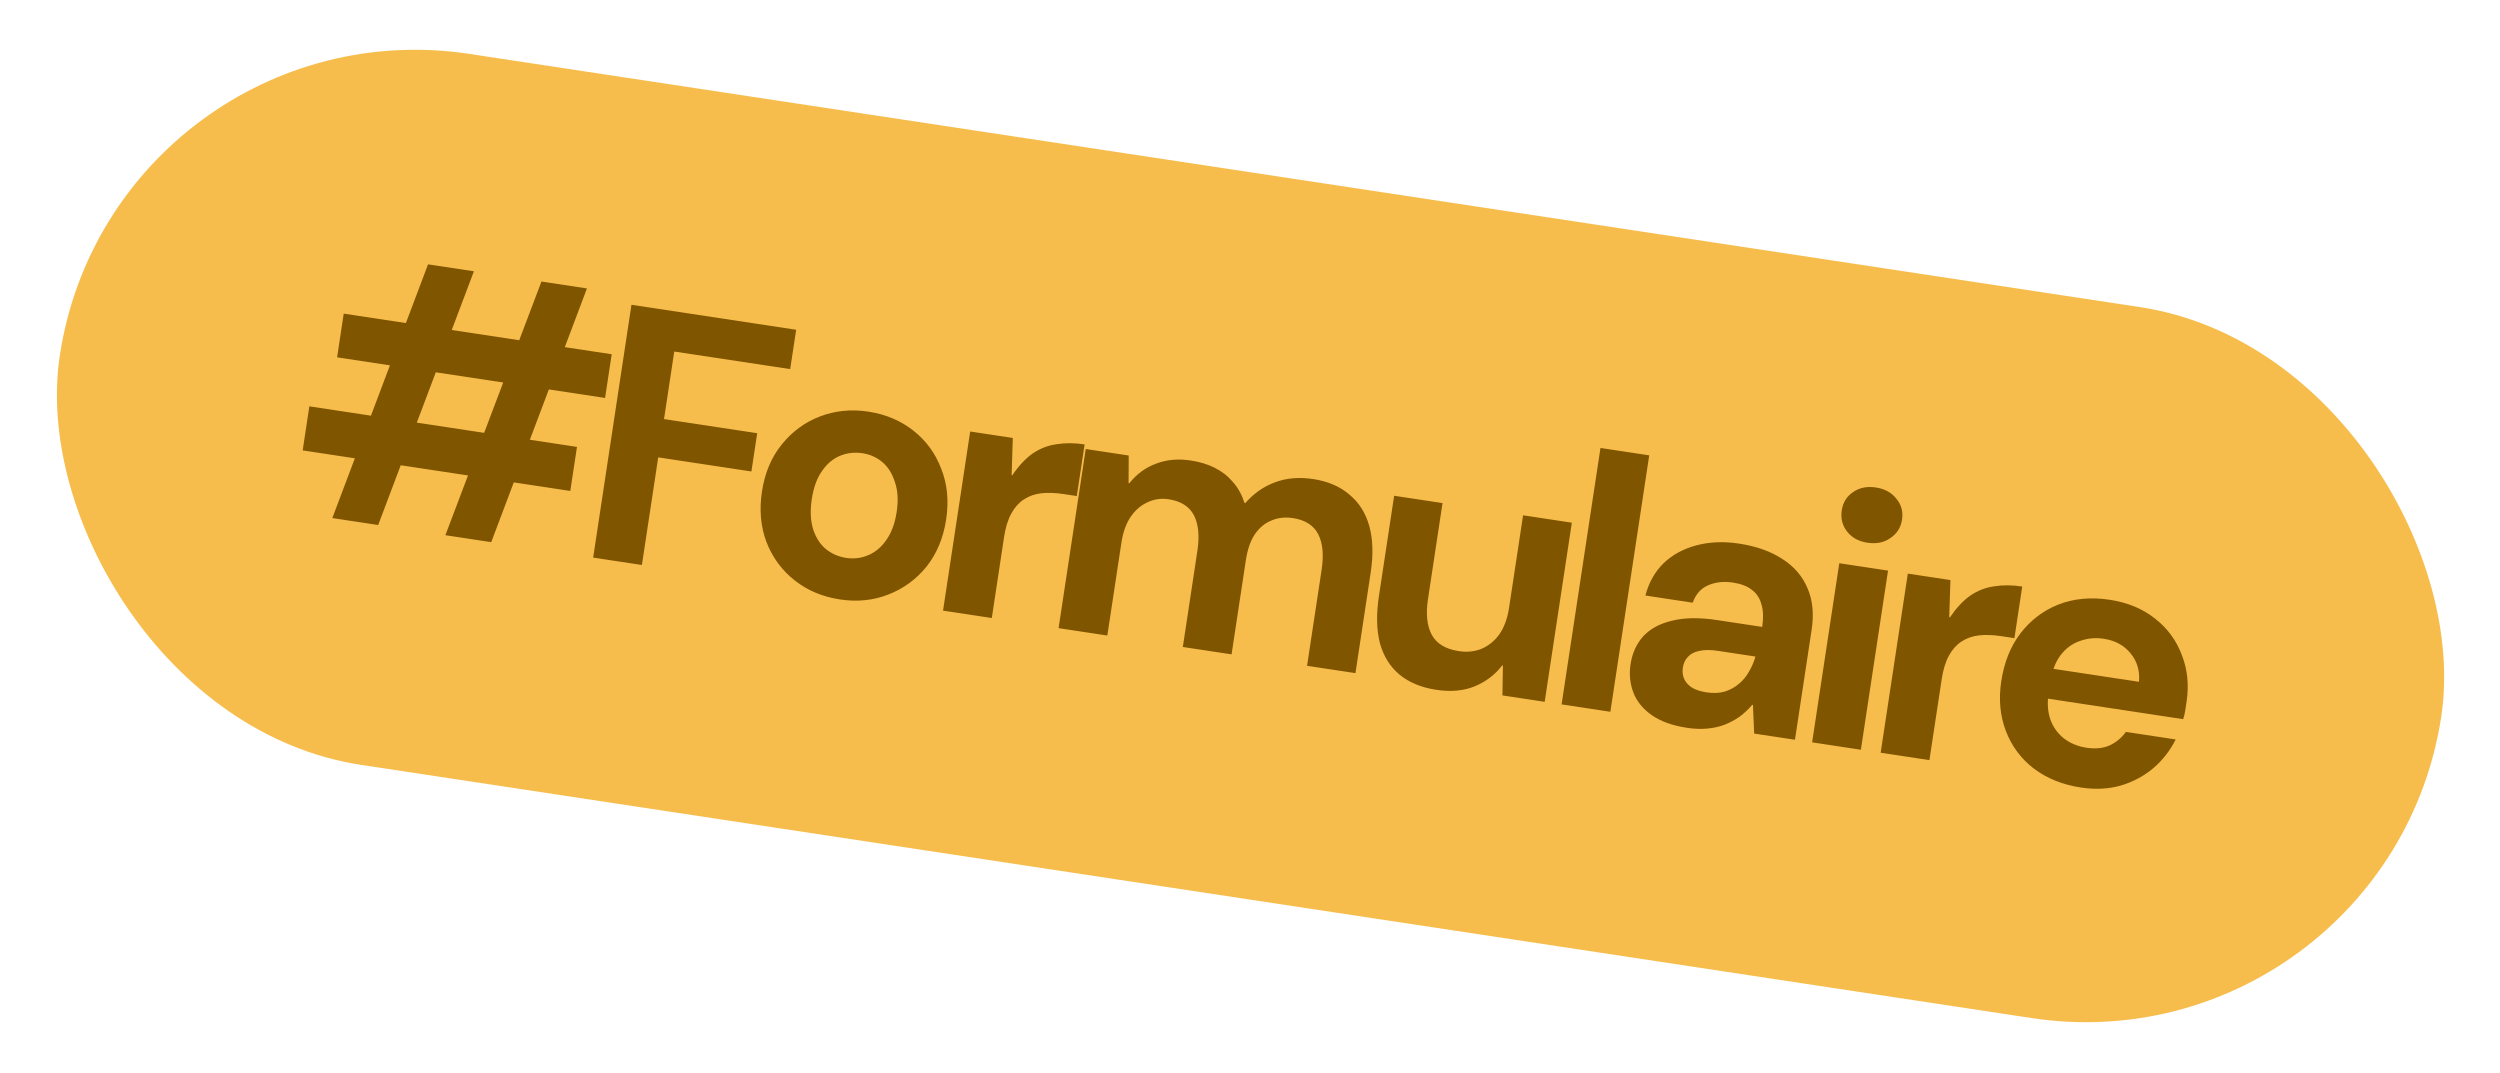
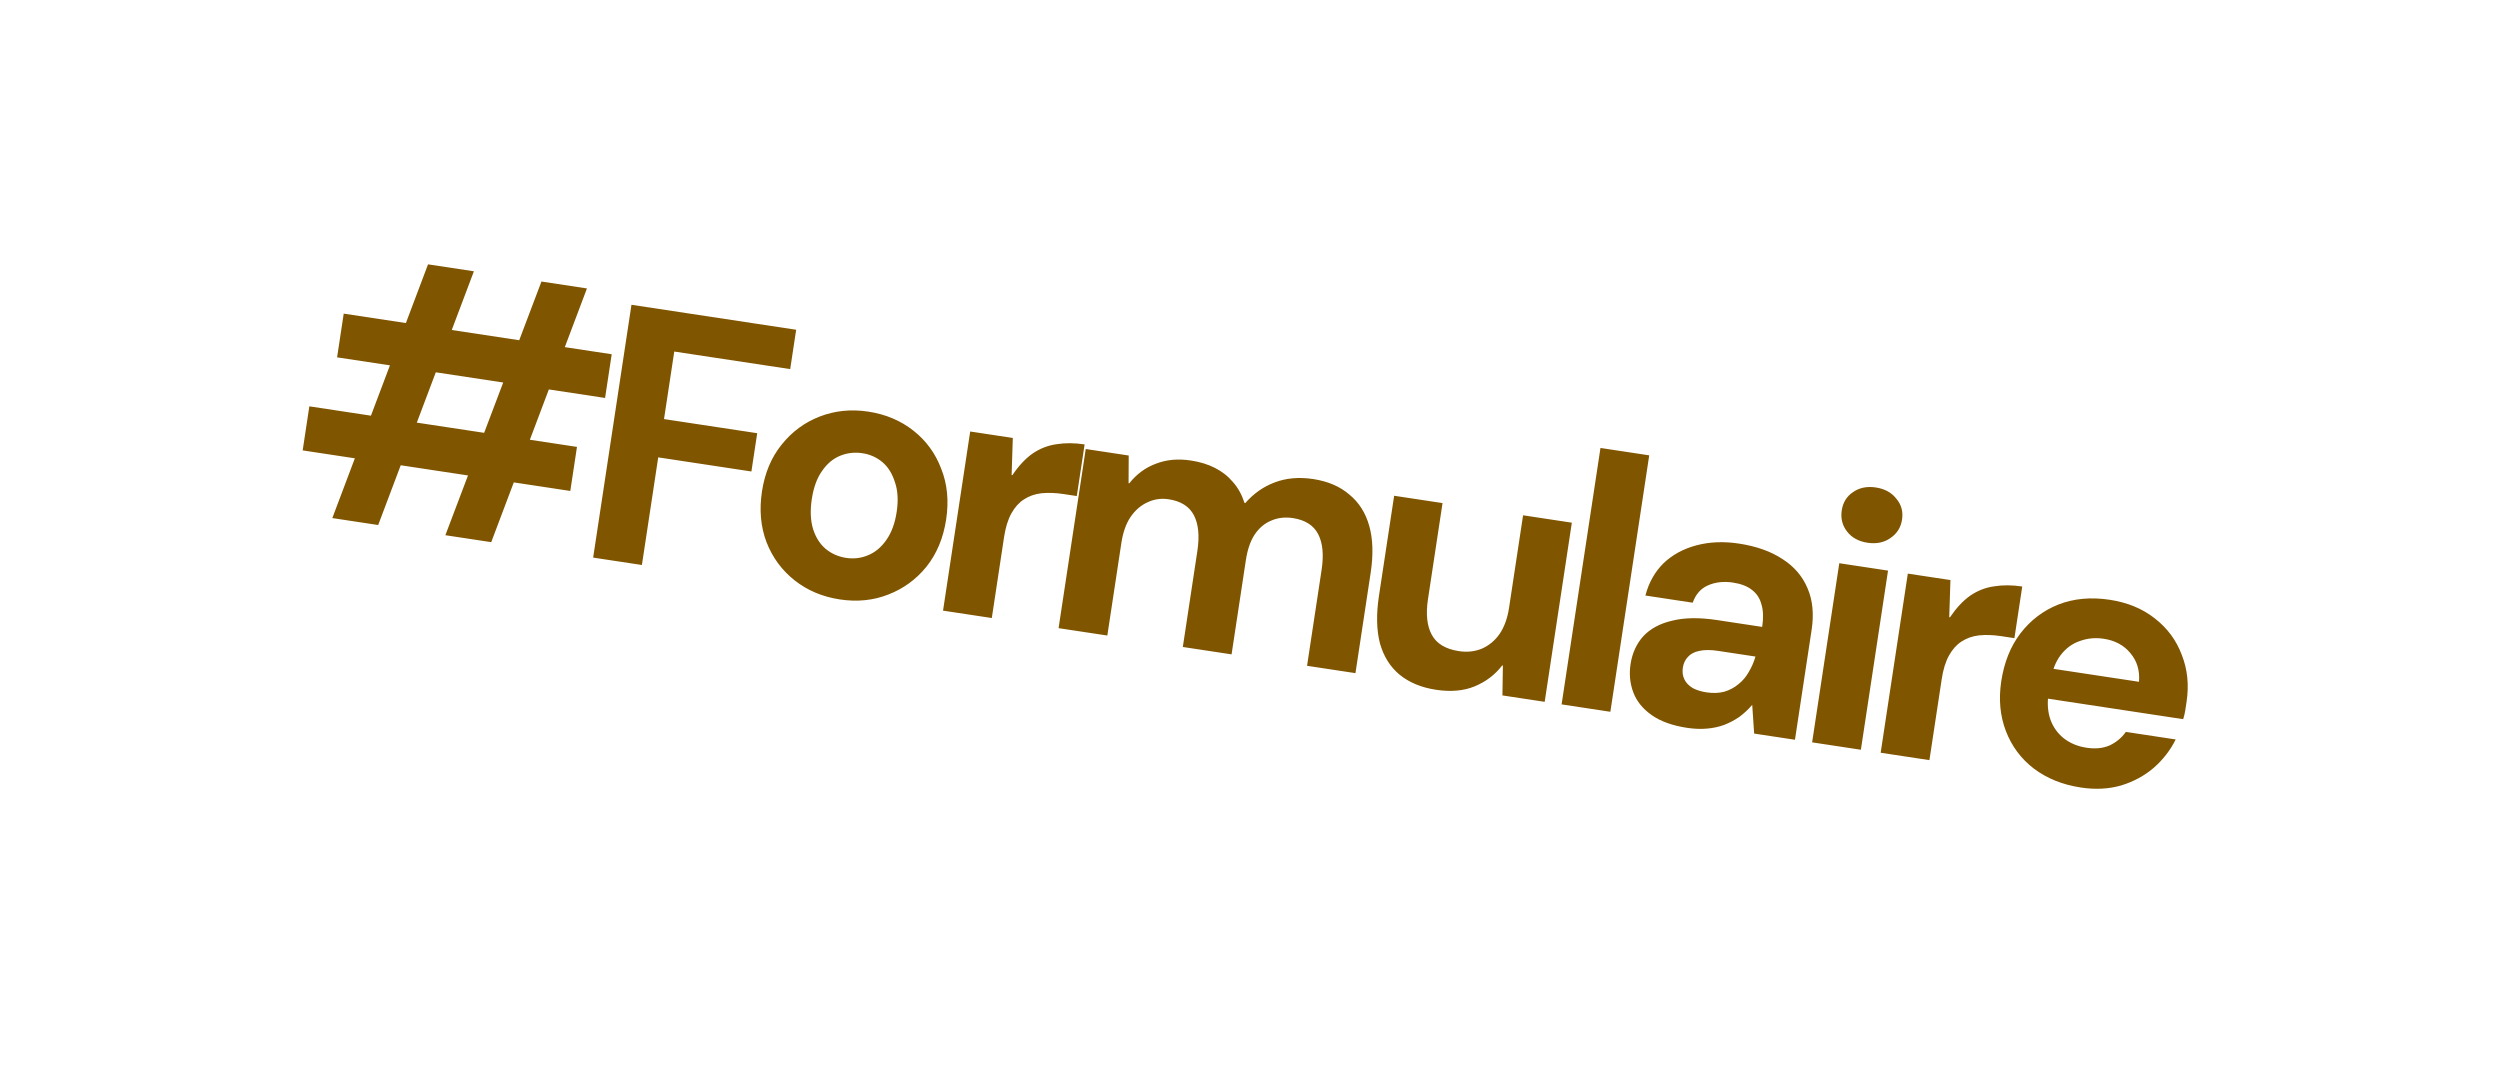
<svg xmlns="http://www.w3.org/2000/svg" width="219" height="94" viewBox="0 0 219 94" fill="none">
-   <rect x="9.959" width="211" height="63" rx="31.5" transform="rotate(8.618 9.959 0)" fill="#F7BD4C" />
-   <path d="M39.014 46.884L47.431 24.662L51.417 25.267L43.032 47.493L39.014 46.884ZM29.111 45.383L37.496 23.157L41.514 23.765L33.129 45.992L29.111 45.383ZM26.514 39.455L27.099 35.595L50.543 39.148L49.958 43.008L26.514 39.455ZM29.529 31.303L30.11 27.474L53.586 31.032L53.005 34.861L29.529 31.303ZM51.96 48.846L55.316 26.699L69.744 28.886L69.221 32.334L59.065 30.795L58.168 36.711L66.331 37.949L65.823 41.302L57.66 40.065L56.231 49.493L51.96 48.846ZM73.568 52.51C72.049 52.279 70.731 51.724 69.613 50.842C68.495 49.961 67.672 48.843 67.144 47.49C66.636 46.14 66.504 44.664 66.747 43.061C66.993 41.437 67.567 40.067 68.47 38.952C69.376 37.817 70.493 36.993 71.822 36.483C73.151 35.972 74.564 35.83 76.061 36.057C77.58 36.288 78.898 36.843 80.016 37.725C81.134 38.606 81.947 39.722 82.454 41.072C82.986 42.404 83.129 43.882 82.883 45.506C82.636 47.13 82.061 48.51 81.155 49.646C80.252 50.761 79.136 51.573 77.808 52.084C76.5 52.598 75.087 52.74 73.568 52.51ZM74.12 48.871C74.794 48.973 75.432 48.897 76.031 48.643C76.652 48.392 77.182 47.954 77.622 47.331C78.086 46.689 78.395 45.862 78.548 44.849C78.702 43.837 78.65 42.966 78.394 42.237C78.162 41.489 77.797 40.906 77.3 40.485C76.803 40.064 76.217 39.803 75.542 39.701C74.867 39.598 74.219 39.673 73.598 39.924C72.978 40.175 72.446 40.623 72.003 41.268C71.563 41.892 71.266 42.71 71.113 43.722C70.96 44.735 70.999 45.615 71.231 46.362C71.466 47.088 71.832 47.661 72.329 48.082C72.848 48.506 73.445 48.769 74.12 48.871ZM82.61 53.492L84.989 37.799L88.722 38.365L88.618 41.618L88.681 41.627C89.237 40.805 89.829 40.172 90.457 39.728C91.107 39.287 91.806 39.016 92.555 38.913C93.308 38.79 94.127 38.795 95.013 38.93L94.327 43.454L93.156 43.277C92.46 43.171 91.816 43.149 91.224 43.21C90.654 43.275 90.141 43.456 89.686 43.754C89.255 44.034 88.891 44.443 88.594 44.98C88.296 45.518 88.084 46.208 87.956 47.052L86.882 54.139L82.61 53.492ZM92.731 55.026L95.11 39.333L98.875 39.903L98.863 42.329L98.926 42.339C99.567 41.529 100.344 40.957 101.258 40.621C102.175 40.263 103.193 40.169 104.311 40.339C105.112 40.46 105.813 40.675 106.414 40.981C107.036 41.291 107.567 41.706 108.006 42.226C108.448 42.724 108.787 43.337 109.022 44.063L109.085 44.072C109.816 43.234 110.674 42.63 111.658 42.262C112.666 41.875 113.792 41.776 115.036 41.965C116.323 42.16 117.376 42.611 118.197 43.318C119.042 44.007 119.626 44.926 119.948 46.075C120.27 47.224 120.311 48.59 120.071 50.172L118.738 58.967L114.498 58.325L115.774 49.909C115.972 48.601 115.871 47.561 115.47 46.788C115.07 46.015 114.331 45.547 113.256 45.384C112.56 45.279 111.922 45.355 111.344 45.612C110.769 45.849 110.285 46.261 109.894 46.849C109.527 47.419 109.275 48.158 109.138 49.065L107.886 57.322L103.615 56.675L104.89 48.259C105.089 46.952 104.987 45.911 104.587 45.138C104.186 44.366 103.448 43.898 102.372 43.735C101.718 43.636 101.1 43.725 100.519 44.004C99.94 44.262 99.443 44.693 99.028 45.299C98.636 45.887 98.371 46.645 98.23 47.573L97.002 55.673L92.731 55.026ZM125.797 60.425C124.51 60.23 123.444 59.788 122.599 59.099C121.776 58.413 121.203 57.496 120.88 56.347C120.583 55.179 120.554 53.805 120.793 52.223L122.127 43.428L126.366 44.07L125.091 52.486C124.892 53.794 125.004 54.836 125.426 55.611C125.848 56.388 126.639 56.863 127.799 57.039C128.516 57.148 129.185 57.077 129.805 56.825C130.429 56.553 130.947 56.125 131.36 55.54C131.775 54.934 132.053 54.167 132.194 53.239L133.422 45.139L137.693 45.787L135.314 61.48L131.613 60.919L131.653 58.303L131.59 58.294C130.97 59.106 130.166 59.718 129.175 60.128C128.21 60.522 127.083 60.62 125.797 60.425ZM136.796 61.704L140.201 39.241L144.472 39.888L141.068 62.352L136.796 61.704ZM147.784 63.758C146.498 63.563 145.465 63.191 144.685 62.641C143.905 62.091 143.369 61.427 143.077 60.65C142.785 59.872 142.705 59.05 142.836 58.185C142.983 57.215 143.355 56.398 143.952 55.733C144.57 55.072 145.415 54.617 146.489 54.37C147.565 54.101 148.873 54.084 150.413 54.317L154.368 54.917C154.486 54.136 154.466 53.486 154.307 52.966C154.173 52.427 153.893 51.997 153.468 51.673C153.063 51.353 152.513 51.14 151.817 51.035C150.994 50.91 150.259 50.993 149.61 51.283C148.987 51.555 148.543 52.06 148.281 52.797L144.136 52.168C144.438 51.028 144.97 50.083 145.73 49.335C146.512 48.591 147.476 48.068 148.622 47.767C149.768 47.466 151.006 47.416 152.334 47.618C153.853 47.848 155.122 48.299 156.143 48.971C157.166 49.623 157.899 50.478 158.343 51.538C158.79 52.577 158.909 53.782 158.701 55.153L157.239 64.802L153.663 64.261L153.558 61.753L153.495 61.743C153.154 62.144 152.776 62.497 152.363 62.801C151.954 63.084 151.508 63.319 151.027 63.505C150.57 63.673 150.068 63.781 149.522 63.827C148.975 63.874 148.396 63.851 147.784 63.758ZM149.485 60.65C150.055 60.736 150.575 60.718 151.047 60.595C151.522 60.451 151.933 60.233 152.279 59.941C152.647 59.651 152.948 59.297 153.184 58.88C153.445 58.445 153.643 57.989 153.78 57.514L150.489 57.015C149.836 56.916 149.285 56.919 148.837 57.024C148.414 57.111 148.085 57.287 147.851 57.554C147.619 57.799 147.475 58.112 147.417 58.492C147.36 58.871 147.405 59.212 147.554 59.516C147.702 59.819 147.944 60.071 148.28 60.273C148.62 60.454 149.021 60.58 149.485 60.65ZM158.742 65.03L161.121 49.338L165.392 49.985L163.013 65.678L158.742 65.03ZM163.593 47.544C162.813 47.426 162.215 47.098 161.801 46.56C161.386 46.023 161.231 45.406 161.337 44.71C161.442 44.014 161.771 43.481 162.323 43.111C162.879 42.721 163.547 42.585 164.327 42.703C165.107 42.822 165.705 43.149 166.12 43.687C166.559 44.207 166.726 44.815 166.62 45.511C166.515 46.207 166.174 46.748 165.597 47.136C165.042 47.526 164.374 47.662 163.593 47.544ZM164.746 65.94L167.125 50.248L170.858 50.813L170.753 54.066L170.817 54.076C171.373 53.254 171.965 52.621 172.593 52.177C173.243 51.736 173.942 51.464 174.691 51.362C175.443 51.239 176.262 51.244 177.148 51.379L176.463 55.903L175.292 55.725C174.596 55.62 173.952 55.598 173.36 55.659C172.789 55.724 172.276 55.905 171.821 56.203C171.39 56.483 171.026 56.891 170.729 57.429C170.432 57.966 170.219 58.657 170.092 59.501L169.017 66.588L164.746 65.94ZM182.282 68.987C180.679 68.744 179.306 68.19 178.164 67.327C177.043 66.466 176.227 65.372 175.717 64.043C175.206 62.714 175.071 61.259 175.31 59.677C175.56 58.032 176.116 56.638 176.98 55.496C177.868 54.336 178.978 53.49 180.31 52.958C181.663 52.429 183.162 52.29 184.807 52.539C186.368 52.776 187.688 53.321 188.767 54.175C189.867 55.032 190.654 56.101 191.129 57.381C191.628 58.644 191.766 60.013 191.542 61.49C191.51 61.7 191.473 61.943 191.432 62.217C191.393 62.47 191.332 62.731 191.248 62.999L178.213 61.023L178.611 58.397L187.375 59.725C187.459 58.745 187.208 57.909 186.623 57.216C186.058 56.526 185.281 56.106 184.289 55.956C183.551 55.844 182.85 55.911 182.188 56.156C181.528 56.379 180.969 56.791 180.512 57.39C180.054 57.99 179.748 58.796 179.595 59.808L179.456 60.726C179.325 61.591 179.38 62.365 179.622 63.049C179.866 63.712 180.259 64.257 180.798 64.684C181.358 65.114 182.018 65.386 182.778 65.501C183.558 65.62 184.238 65.55 184.816 65.293C185.398 65.014 185.867 64.621 186.225 64.114L190.591 64.776C190.124 65.719 189.48 66.55 188.66 67.267C187.842 67.963 186.89 68.477 185.804 68.808C184.722 69.119 183.547 69.178 182.282 68.987Z" fill="#805500" />
+   <path d="M39.014 46.884L47.431 24.662L51.417 25.267L43.032 47.493L39.014 46.884ZM29.111 45.383L37.496 23.157L41.514 23.765L33.129 45.992L29.111 45.383ZM26.514 39.455L27.099 35.595L50.543 39.148L49.958 43.008L26.514 39.455ZM29.529 31.303L30.11 27.474L53.586 31.032L53.005 34.861L29.529 31.303ZM51.96 48.846L55.316 26.699L69.744 28.886L69.221 32.334L59.065 30.795L58.168 36.711L66.331 37.949L65.823 41.302L57.66 40.065L56.231 49.493L51.96 48.846ZM73.568 52.51C72.049 52.279 70.731 51.724 69.613 50.842C68.495 49.961 67.672 48.843 67.144 47.49C66.636 46.14 66.504 44.664 66.747 43.061C66.993 41.437 67.567 40.067 68.47 38.952C69.376 37.817 70.493 36.993 71.822 36.483C73.151 35.972 74.564 35.83 76.061 36.057C77.58 36.288 78.898 36.843 80.016 37.725C81.134 38.606 81.947 39.722 82.454 41.072C82.986 42.404 83.129 43.882 82.883 45.506C82.636 47.13 82.061 48.51 81.155 49.646C80.252 50.761 79.136 51.573 77.808 52.084C76.5 52.598 75.087 52.74 73.568 52.51ZM74.12 48.871C74.794 48.973 75.432 48.897 76.031 48.643C76.652 48.392 77.182 47.954 77.622 47.331C78.086 46.689 78.395 45.862 78.548 44.849C78.702 43.837 78.65 42.966 78.394 42.237C78.162 41.489 77.797 40.906 77.3 40.485C76.803 40.064 76.217 39.803 75.542 39.701C74.867 39.598 74.219 39.673 73.598 39.924C72.978 40.175 72.446 40.623 72.003 41.268C71.563 41.892 71.266 42.71 71.113 43.722C70.96 44.735 70.999 45.615 71.231 46.362C71.466 47.088 71.832 47.661 72.329 48.082C72.848 48.506 73.445 48.769 74.12 48.871ZM82.61 53.492L84.989 37.799L88.722 38.365L88.618 41.618L88.681 41.627C89.237 40.805 89.829 40.172 90.457 39.728C91.107 39.287 91.806 39.016 92.555 38.913C93.308 38.79 94.127 38.795 95.013 38.93L94.327 43.454L93.156 43.277C92.46 43.171 91.816 43.149 91.224 43.21C90.654 43.275 90.141 43.456 89.686 43.754C89.255 44.034 88.891 44.443 88.594 44.98C88.296 45.518 88.084 46.208 87.956 47.052L86.882 54.139L82.61 53.492ZM92.731 55.026L95.11 39.333L98.875 39.903L98.863 42.329L98.926 42.339C99.567 41.529 100.344 40.957 101.258 40.621C102.175 40.263 103.193 40.169 104.311 40.339C105.112 40.46 105.813 40.675 106.414 40.981C107.036 41.291 107.567 41.706 108.006 42.226C108.448 42.724 108.787 43.337 109.022 44.063L109.085 44.072C109.816 43.234 110.674 42.63 111.658 42.262C112.666 41.875 113.792 41.776 115.036 41.965C116.323 42.16 117.376 42.611 118.197 43.318C119.042 44.007 119.626 44.926 119.948 46.075C120.27 47.224 120.311 48.59 120.071 50.172L118.738 58.967L114.498 58.325L115.774 49.909C115.972 48.601 115.871 47.561 115.47 46.788C115.07 46.015 114.331 45.547 113.256 45.384C112.56 45.279 111.922 45.355 111.344 45.612C110.769 45.849 110.285 46.261 109.894 46.849C109.527 47.419 109.275 48.158 109.138 49.065L107.886 57.322L103.615 56.675L104.89 48.259C105.089 46.952 104.987 45.911 104.587 45.138C104.186 44.366 103.448 43.898 102.372 43.735C101.718 43.636 101.1 43.725 100.519 44.004C99.94 44.262 99.443 44.693 99.028 45.299C98.636 45.887 98.371 46.645 98.23 47.573L97.002 55.673L92.731 55.026ZM125.797 60.425C124.51 60.23 123.444 59.788 122.599 59.099C121.776 58.413 121.203 57.496 120.88 56.347C120.583 55.179 120.554 53.805 120.793 52.223L122.127 43.428L126.366 44.07L125.091 52.486C124.892 53.794 125.004 54.836 125.426 55.611C125.848 56.388 126.639 56.863 127.799 57.039C128.516 57.148 129.185 57.077 129.805 56.825C130.429 56.553 130.947 56.125 131.36 55.54C131.775 54.934 132.053 54.167 132.194 53.239L133.422 45.139L137.693 45.787L135.314 61.48L131.613 60.919L131.653 58.303L131.59 58.294C130.97 59.106 130.166 59.718 129.175 60.128C128.21 60.522 127.083 60.62 125.797 60.425ZM136.796 61.704L140.201 39.241L144.472 39.888L141.068 62.352L136.796 61.704ZM147.784 63.758C146.498 63.563 145.465 63.191 144.685 62.641C143.905 62.091 143.369 61.427 143.077 60.65C142.785 59.872 142.705 59.05 142.836 58.185C142.983 57.215 143.355 56.398 143.952 55.733C144.57 55.072 145.415 54.617 146.489 54.37C147.565 54.101 148.873 54.084 150.413 54.317L154.368 54.917C154.486 54.136 154.466 53.486 154.307 52.966C154.173 52.427 153.893 51.997 153.468 51.673C153.063 51.353 152.513 51.14 151.817 51.035C150.994 50.91 150.259 50.993 149.61 51.283C148.987 51.555 148.543 52.06 148.281 52.797L144.136 52.168C144.438 51.028 144.97 50.083 145.73 49.335C146.512 48.591 147.476 48.068 148.622 47.767C149.768 47.466 151.006 47.416 152.334 47.618C153.853 47.848 155.122 48.299 156.143 48.971C157.166 49.623 157.899 50.478 158.343 51.538C158.79 52.577 158.909 53.782 158.701 55.153L157.239 64.802L153.663 64.261L153.495 61.743C153.154 62.144 152.776 62.497 152.363 62.801C151.954 63.084 151.508 63.319 151.027 63.505C150.57 63.673 150.068 63.781 149.522 63.827C148.975 63.874 148.396 63.851 147.784 63.758ZM149.485 60.65C150.055 60.736 150.575 60.718 151.047 60.595C151.522 60.451 151.933 60.233 152.279 59.941C152.647 59.651 152.948 59.297 153.184 58.88C153.445 58.445 153.643 57.989 153.78 57.514L150.489 57.015C149.836 56.916 149.285 56.919 148.837 57.024C148.414 57.111 148.085 57.287 147.851 57.554C147.619 57.799 147.475 58.112 147.417 58.492C147.36 58.871 147.405 59.212 147.554 59.516C147.702 59.819 147.944 60.071 148.28 60.273C148.62 60.454 149.021 60.58 149.485 60.65ZM158.742 65.03L161.121 49.338L165.392 49.985L163.013 65.678L158.742 65.03ZM163.593 47.544C162.813 47.426 162.215 47.098 161.801 46.56C161.386 46.023 161.231 45.406 161.337 44.71C161.442 44.014 161.771 43.481 162.323 43.111C162.879 42.721 163.547 42.585 164.327 42.703C165.107 42.822 165.705 43.149 166.12 43.687C166.559 44.207 166.726 44.815 166.62 45.511C166.515 46.207 166.174 46.748 165.597 47.136C165.042 47.526 164.374 47.662 163.593 47.544ZM164.746 65.94L167.125 50.248L170.858 50.813L170.753 54.066L170.817 54.076C171.373 53.254 171.965 52.621 172.593 52.177C173.243 51.736 173.942 51.464 174.691 51.362C175.443 51.239 176.262 51.244 177.148 51.379L176.463 55.903L175.292 55.725C174.596 55.62 173.952 55.598 173.36 55.659C172.789 55.724 172.276 55.905 171.821 56.203C171.39 56.483 171.026 56.891 170.729 57.429C170.432 57.966 170.219 58.657 170.092 59.501L169.017 66.588L164.746 65.94ZM182.282 68.987C180.679 68.744 179.306 68.19 178.164 67.327C177.043 66.466 176.227 65.372 175.717 64.043C175.206 62.714 175.071 61.259 175.31 59.677C175.56 58.032 176.116 56.638 176.98 55.496C177.868 54.336 178.978 53.49 180.31 52.958C181.663 52.429 183.162 52.29 184.807 52.539C186.368 52.776 187.688 53.321 188.767 54.175C189.867 55.032 190.654 56.101 191.129 57.381C191.628 58.644 191.766 60.013 191.542 61.49C191.51 61.7 191.473 61.943 191.432 62.217C191.393 62.47 191.332 62.731 191.248 62.999L178.213 61.023L178.611 58.397L187.375 59.725C187.459 58.745 187.208 57.909 186.623 57.216C186.058 56.526 185.281 56.106 184.289 55.956C183.551 55.844 182.85 55.911 182.188 56.156C181.528 56.379 180.969 56.791 180.512 57.39C180.054 57.99 179.748 58.796 179.595 59.808L179.456 60.726C179.325 61.591 179.38 62.365 179.622 63.049C179.866 63.712 180.259 64.257 180.798 64.684C181.358 65.114 182.018 65.386 182.778 65.501C183.558 65.62 184.238 65.55 184.816 65.293C185.398 65.014 185.867 64.621 186.225 64.114L190.591 64.776C190.124 65.719 189.48 66.55 188.66 67.267C187.842 67.963 186.89 68.477 185.804 68.808C184.722 69.119 183.547 69.178 182.282 68.987Z" fill="#805500" />
</svg>